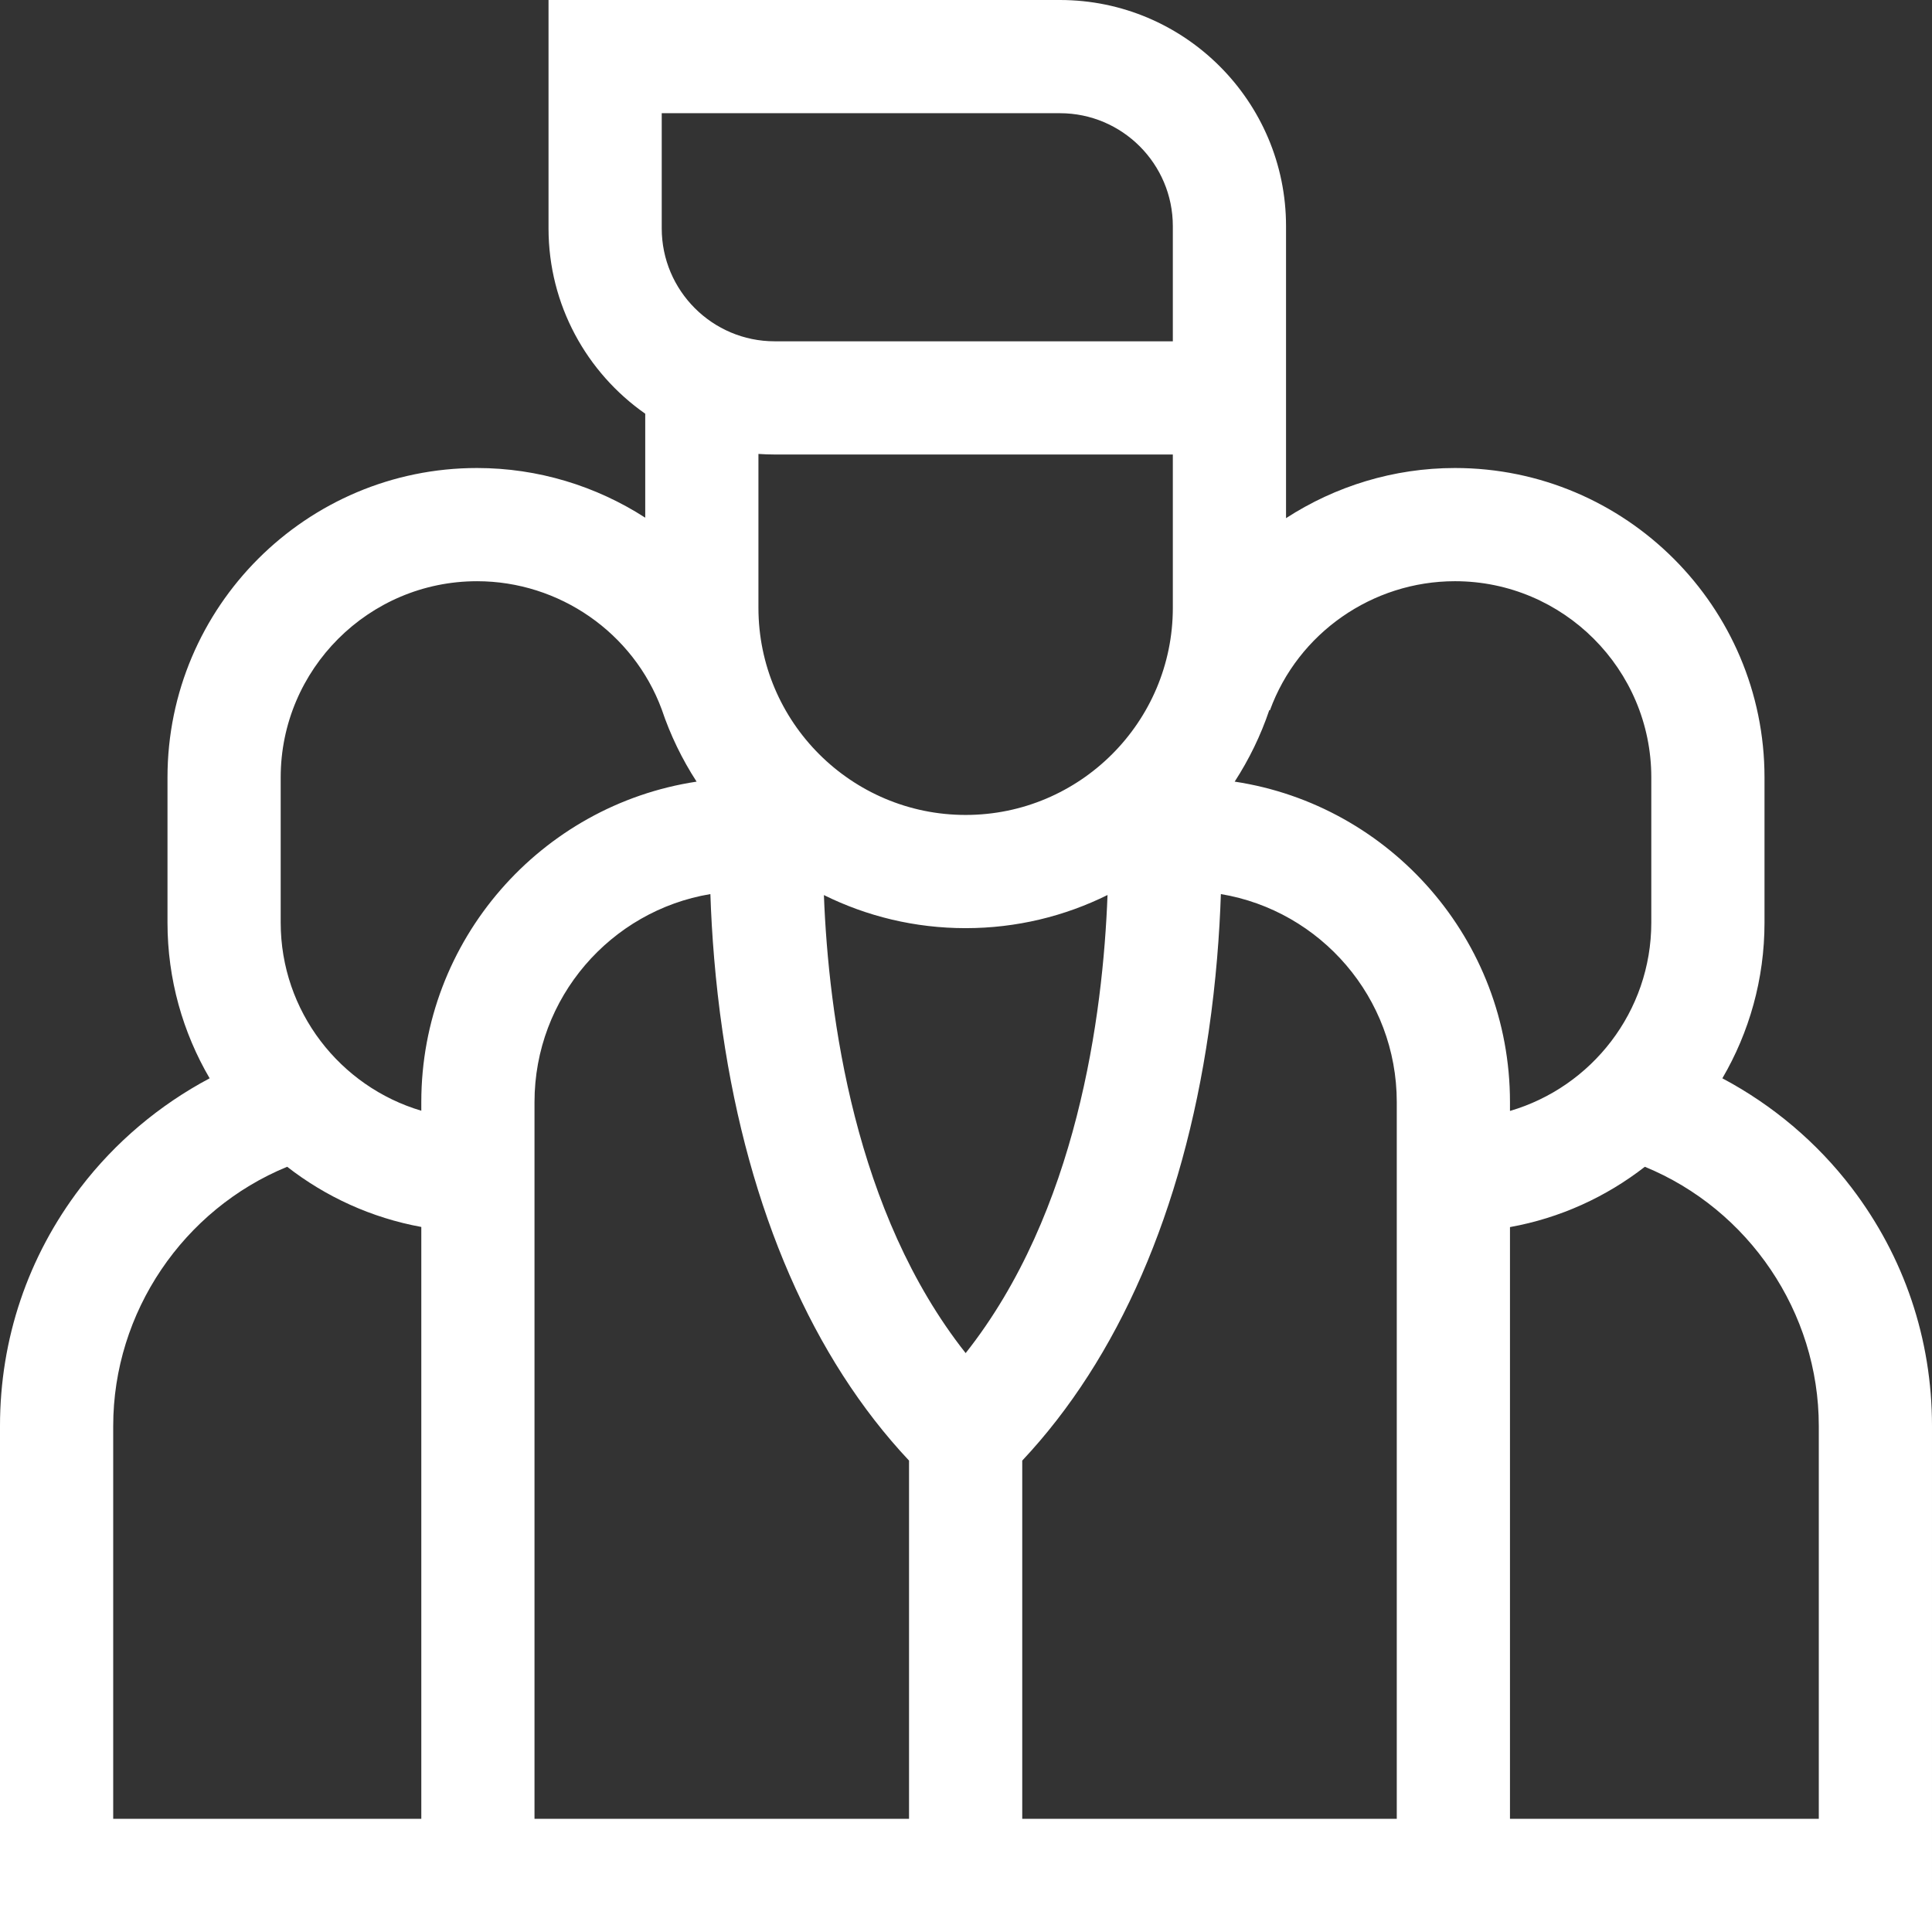
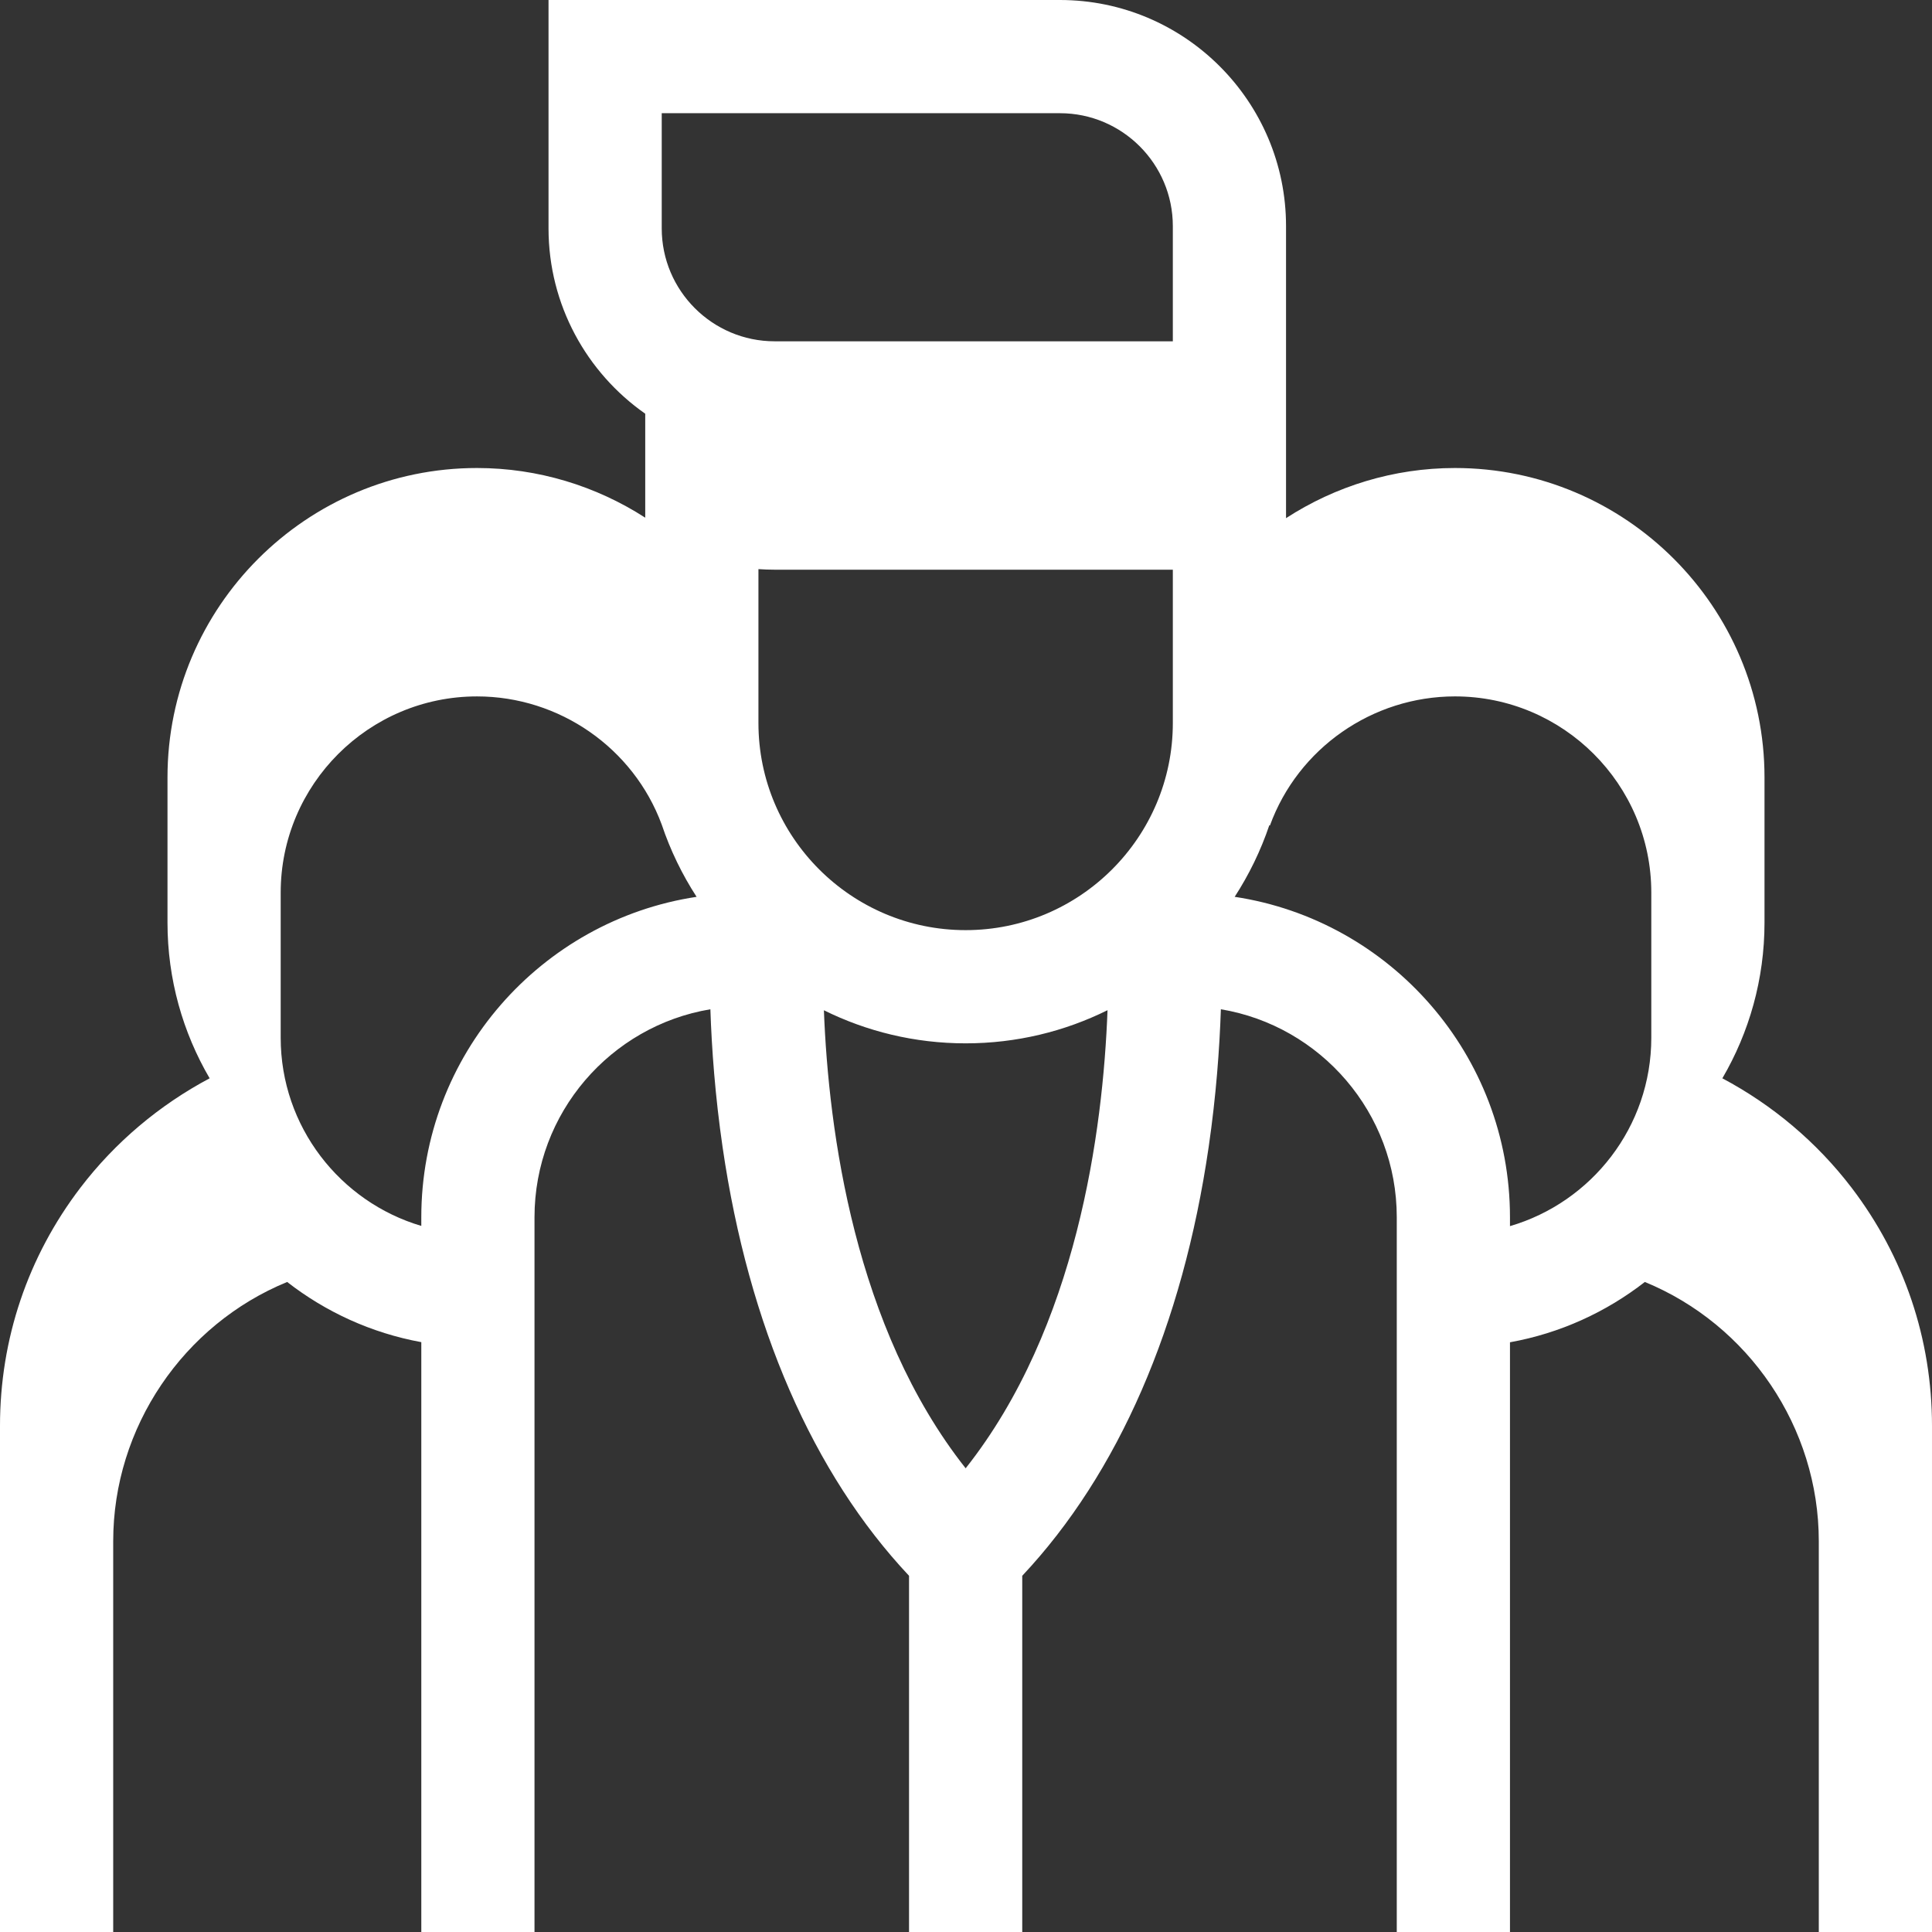
<svg xmlns="http://www.w3.org/2000/svg" width="512" height="512" x="0" y="0" viewBox="0 0 512 512" style="enable-background:new 0 0 512 512" xml:space="preserve" class="">
  <rect x="0" y="0" width="512" height="512" fill="#333333" stroke="none" />
  <g>
    <g>
-       <path d="m490.685 314.751c-9.172-12.021-20.956-21.936-34.243-28.987 7.099-12.131 11.171-26.239 11.171-41.279v-38.456c0-45.216-36.798-82.002-82.028-82.002-16.235 0-31.712 4.818-44.771 13.29v-77.396c-.001-33.041-26.881-59.921-59.921-59.921h-135.527v60.527c0 20.297 10.144 38.269 25.628 49.113v27.552c-13.018-8.395-28.423-13.165-44.578-13.165-45.23 0-82.028 36.786-82.028 82.002v38.456c0 15.041 4.072 29.148 11.171 41.279-13.288 7.05-25.072 16.966-34.243 28.986-13.945 18.277-21.316 40.114-21.316 63.152v134.098h512v-134.098c0-23.038-7.371-44.875-21.315-63.151zm-315.319-284.751h105.526c16.498 0 29.921 13.422 29.921 29.921v30.527h-105.526c-16.498 0-29.921-13.422-29.921-29.921zm135.447 90.448v40.639c0 30.262-24.632 54.882-54.909 54.882s-54.91-24.62-54.91-54.882v-40.792c1.418.101 2.85.152 4.293.152h105.526zm-199.164 361.552h-81.649v-104.098c0-30.197 18.607-57.407 46.102-68.695 10.204 7.945 22.328 13.536 35.548 15.948v156.845zm0-189.941v2.296c-21.519-6.377-37.262-26.32-37.262-49.869v-38.456c0-28.674 23.34-52.002 52.029-52.002 21.794 0 41.433 13.643 48.952 33.976 2.281 6.802 5.401 13.223 9.238 19.138-41.241 6.228-72.957 41.935-72.957 84.917zm129.255 189.941h-99.255v-189.941c0-27.673 20.197-50.712 46.61-55.119.351 10.471 1.259 22.983 3.238 36.559 6.904 47.369 23.941 86.469 49.407 113.573zm-22.561-244.796c11.331 5.61 24.084 8.766 37.562 8.766 13.493 0 26.26-3.163 37.601-8.785-1.198 31.964-8.082 84.105-37.597 121.399-29.442-37.245-36.342-89.44-37.566-121.38zm151.816 244.796h-99.255v-94.928c25.467-27.108 42.504-66.235 49.408-113.65 1.972-13.54 2.881-26.023 3.234-36.483 26.414 4.406 46.613 27.446 46.613 55.12zm-42.958-274.859c3.804-5.865 6.904-12.226 9.179-18.963l.164.06c7.454-20.463 27.161-34.211 49.04-34.211 28.688 0 52.028 23.328 52.028 52.002v38.456c0 23.619-15.836 43.611-37.453 49.925v-2.352c0-42.981-31.716-78.688-72.958-84.917zm154.799 274.859h-81.841v-156.809c13.294-2.393 25.486-8 35.74-15.983 27.494 11.287 46.101 38.498 46.101 68.694z" fill="#ffffff" data-original="#000000" style="" class="" />
+       <path d="m490.685 314.751c-9.172-12.021-20.956-21.936-34.243-28.987 7.099-12.131 11.171-26.239 11.171-41.279v-38.456c0-45.216-36.798-82.002-82.028-82.002-16.235 0-31.712 4.818-44.771 13.29v-77.396c-.001-33.041-26.881-59.921-59.921-59.921h-135.527v60.527c0 20.297 10.144 38.269 25.628 49.113v27.552c-13.018-8.395-28.423-13.165-44.578-13.165-45.23 0-82.028 36.786-82.028 82.002v38.456c0 15.041 4.072 29.148 11.171 41.279-13.288 7.05-25.072 16.966-34.243 28.986-13.945 18.277-21.316 40.114-21.316 63.152v134.098h512v-134.098c0-23.038-7.371-44.875-21.315-63.151zm-315.319-284.751h105.526c16.498 0 29.921 13.422 29.921 29.921v30.527h-105.526c-16.498 0-29.921-13.422-29.921-29.921m135.447 90.448v40.639c0 30.262-24.632 54.882-54.909 54.882s-54.91-24.62-54.91-54.882v-40.792c1.418.101 2.85.152 4.293.152h105.526zm-199.164 361.552h-81.649v-104.098c0-30.197 18.607-57.407 46.102-68.695 10.204 7.945 22.328 13.536 35.548 15.948v156.845zm0-189.941v2.296c-21.519-6.377-37.262-26.32-37.262-49.869v-38.456c0-28.674 23.34-52.002 52.029-52.002 21.794 0 41.433 13.643 48.952 33.976 2.281 6.802 5.401 13.223 9.238 19.138-41.241 6.228-72.957 41.935-72.957 84.917zm129.255 189.941h-99.255v-189.941c0-27.673 20.197-50.712 46.61-55.119.351 10.471 1.259 22.983 3.238 36.559 6.904 47.369 23.941 86.469 49.407 113.573zm-22.561-244.796c11.331 5.61 24.084 8.766 37.562 8.766 13.493 0 26.26-3.163 37.601-8.785-1.198 31.964-8.082 84.105-37.597 121.399-29.442-37.245-36.342-89.44-37.566-121.38zm151.816 244.796h-99.255v-94.928c25.467-27.108 42.504-66.235 49.408-113.65 1.972-13.54 2.881-26.023 3.234-36.483 26.414 4.406 46.613 27.446 46.613 55.12zm-42.958-274.859c3.804-5.865 6.904-12.226 9.179-18.963l.164.06c7.454-20.463 27.161-34.211 49.04-34.211 28.688 0 52.028 23.328 52.028 52.002v38.456c0 23.619-15.836 43.611-37.453 49.925v-2.352c0-42.981-31.716-78.688-72.958-84.917zm154.799 274.859h-81.841v-156.809c13.294-2.393 25.486-8 35.74-15.983 27.494 11.287 46.101 38.498 46.101 68.694z" fill="#ffffff" data-original="#000000" style="" class="" />
    </g>
  </g>
</svg>